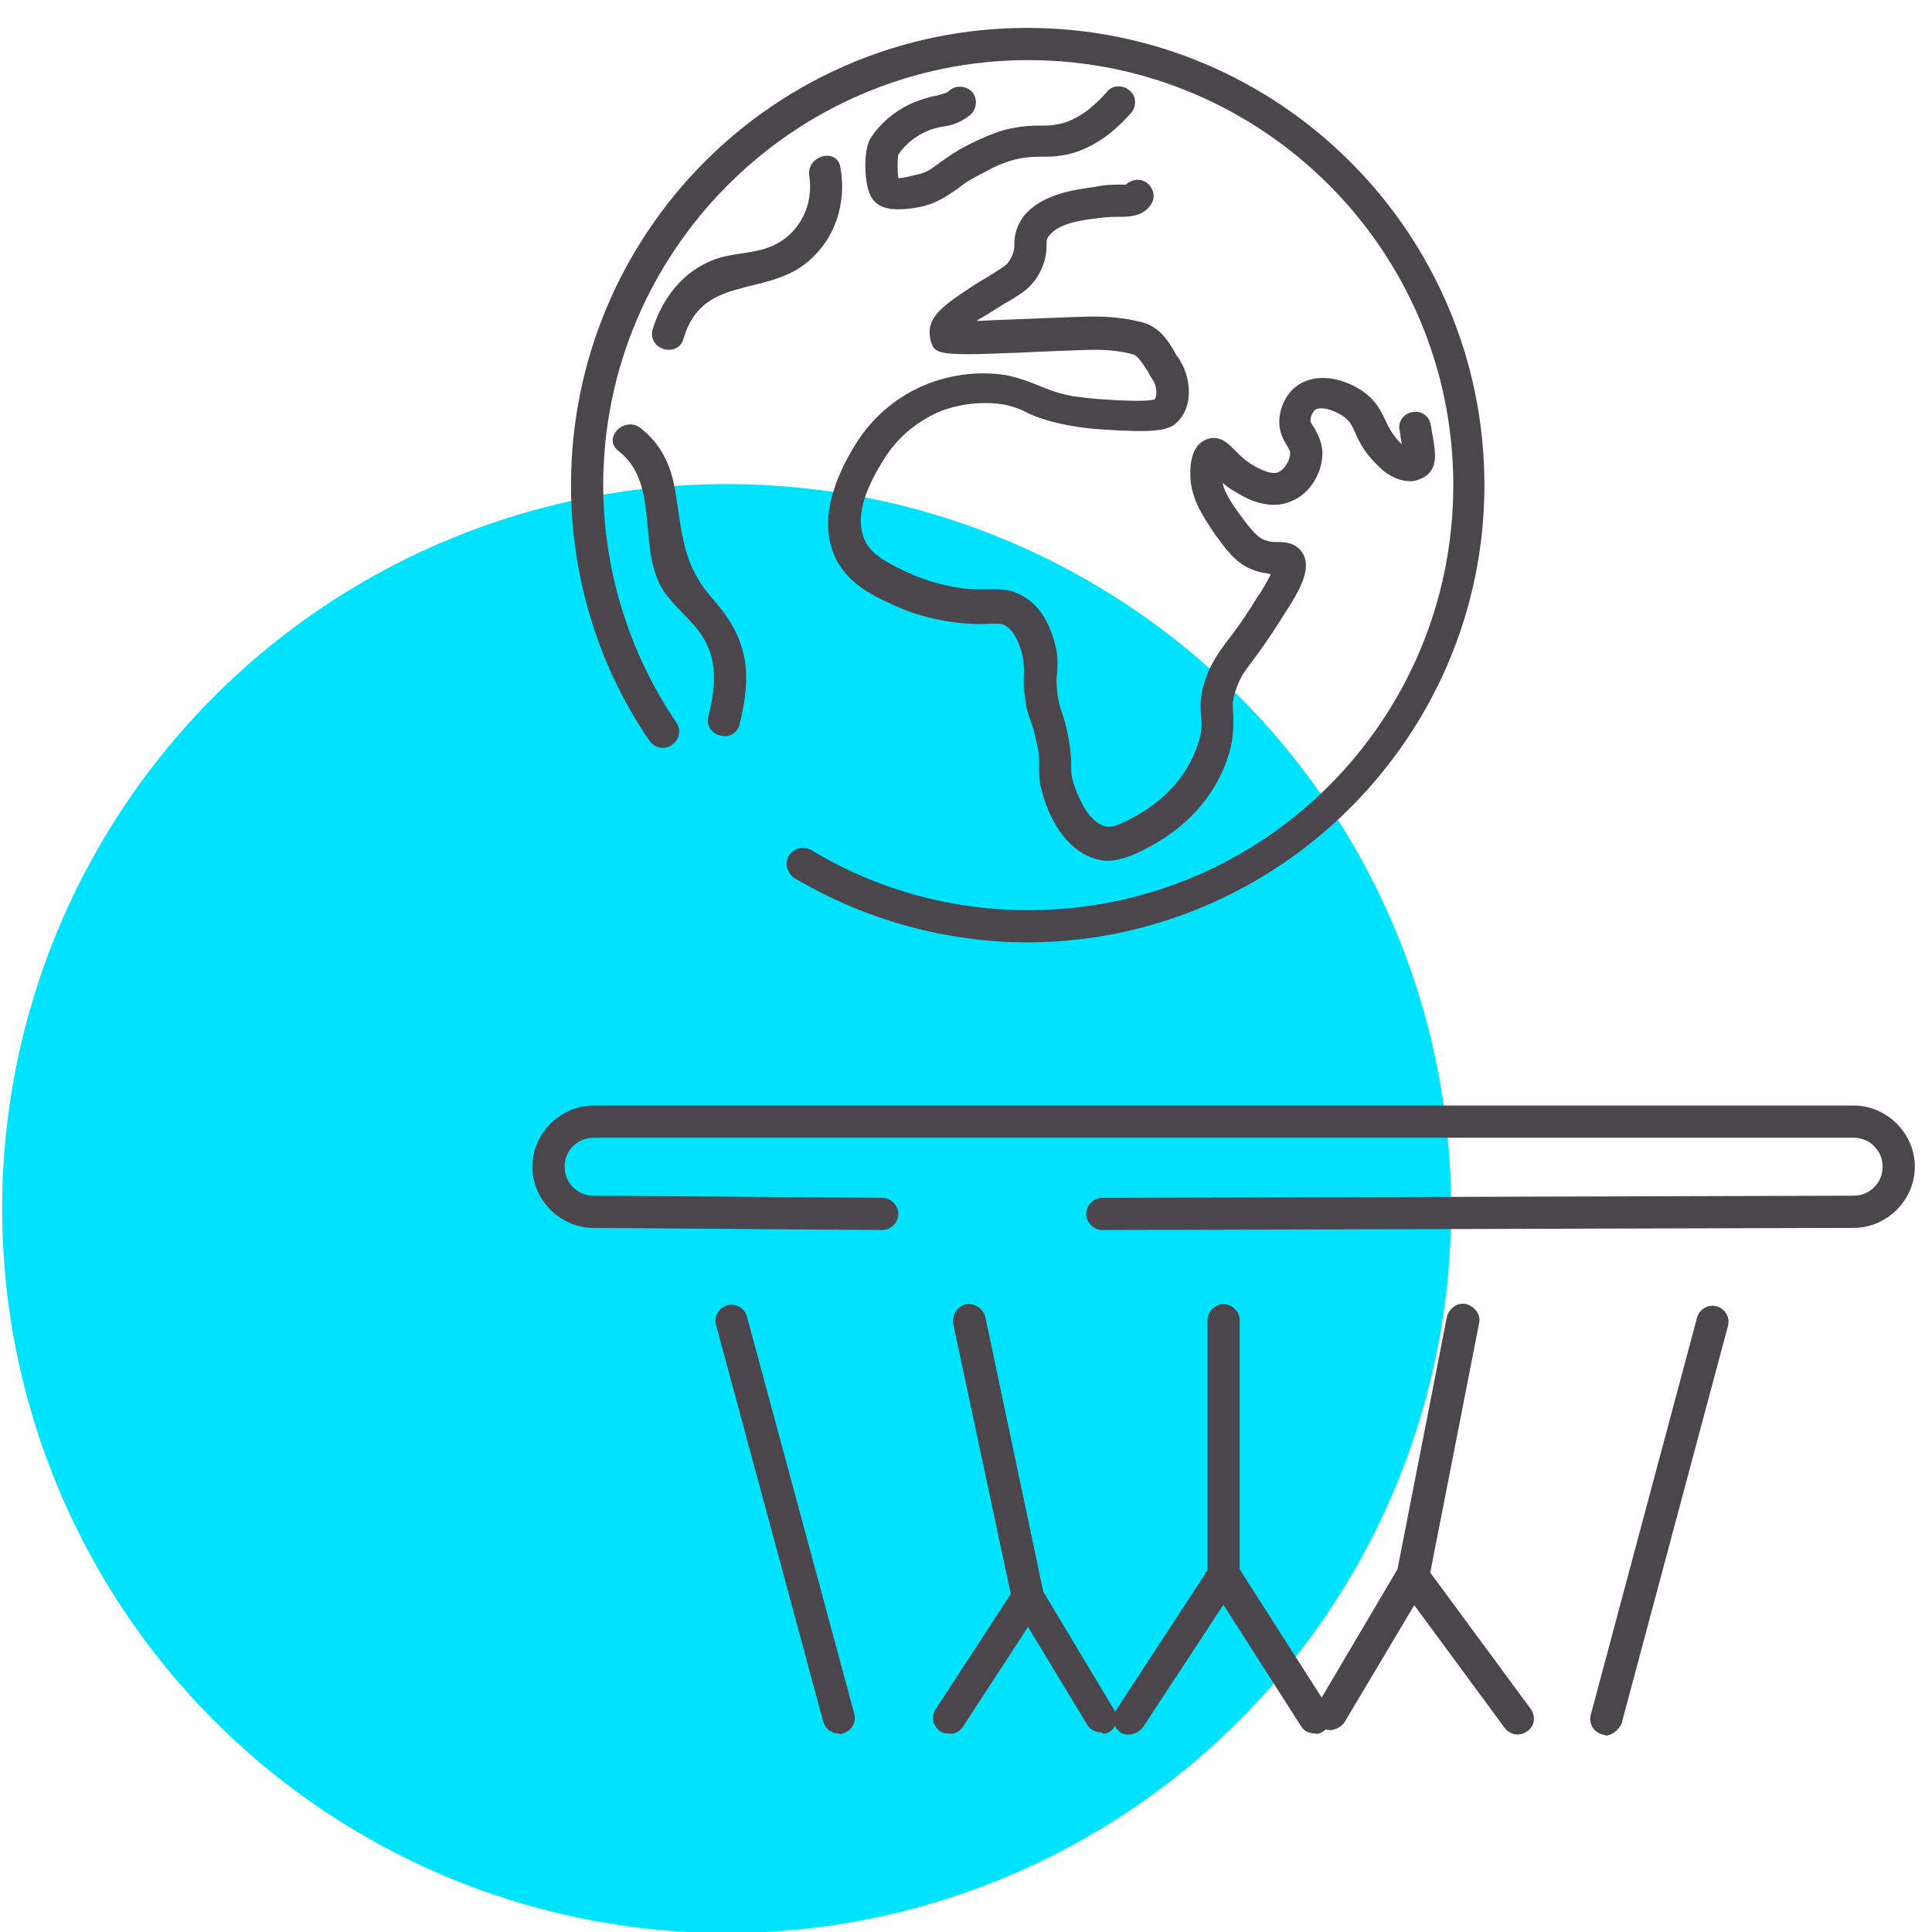
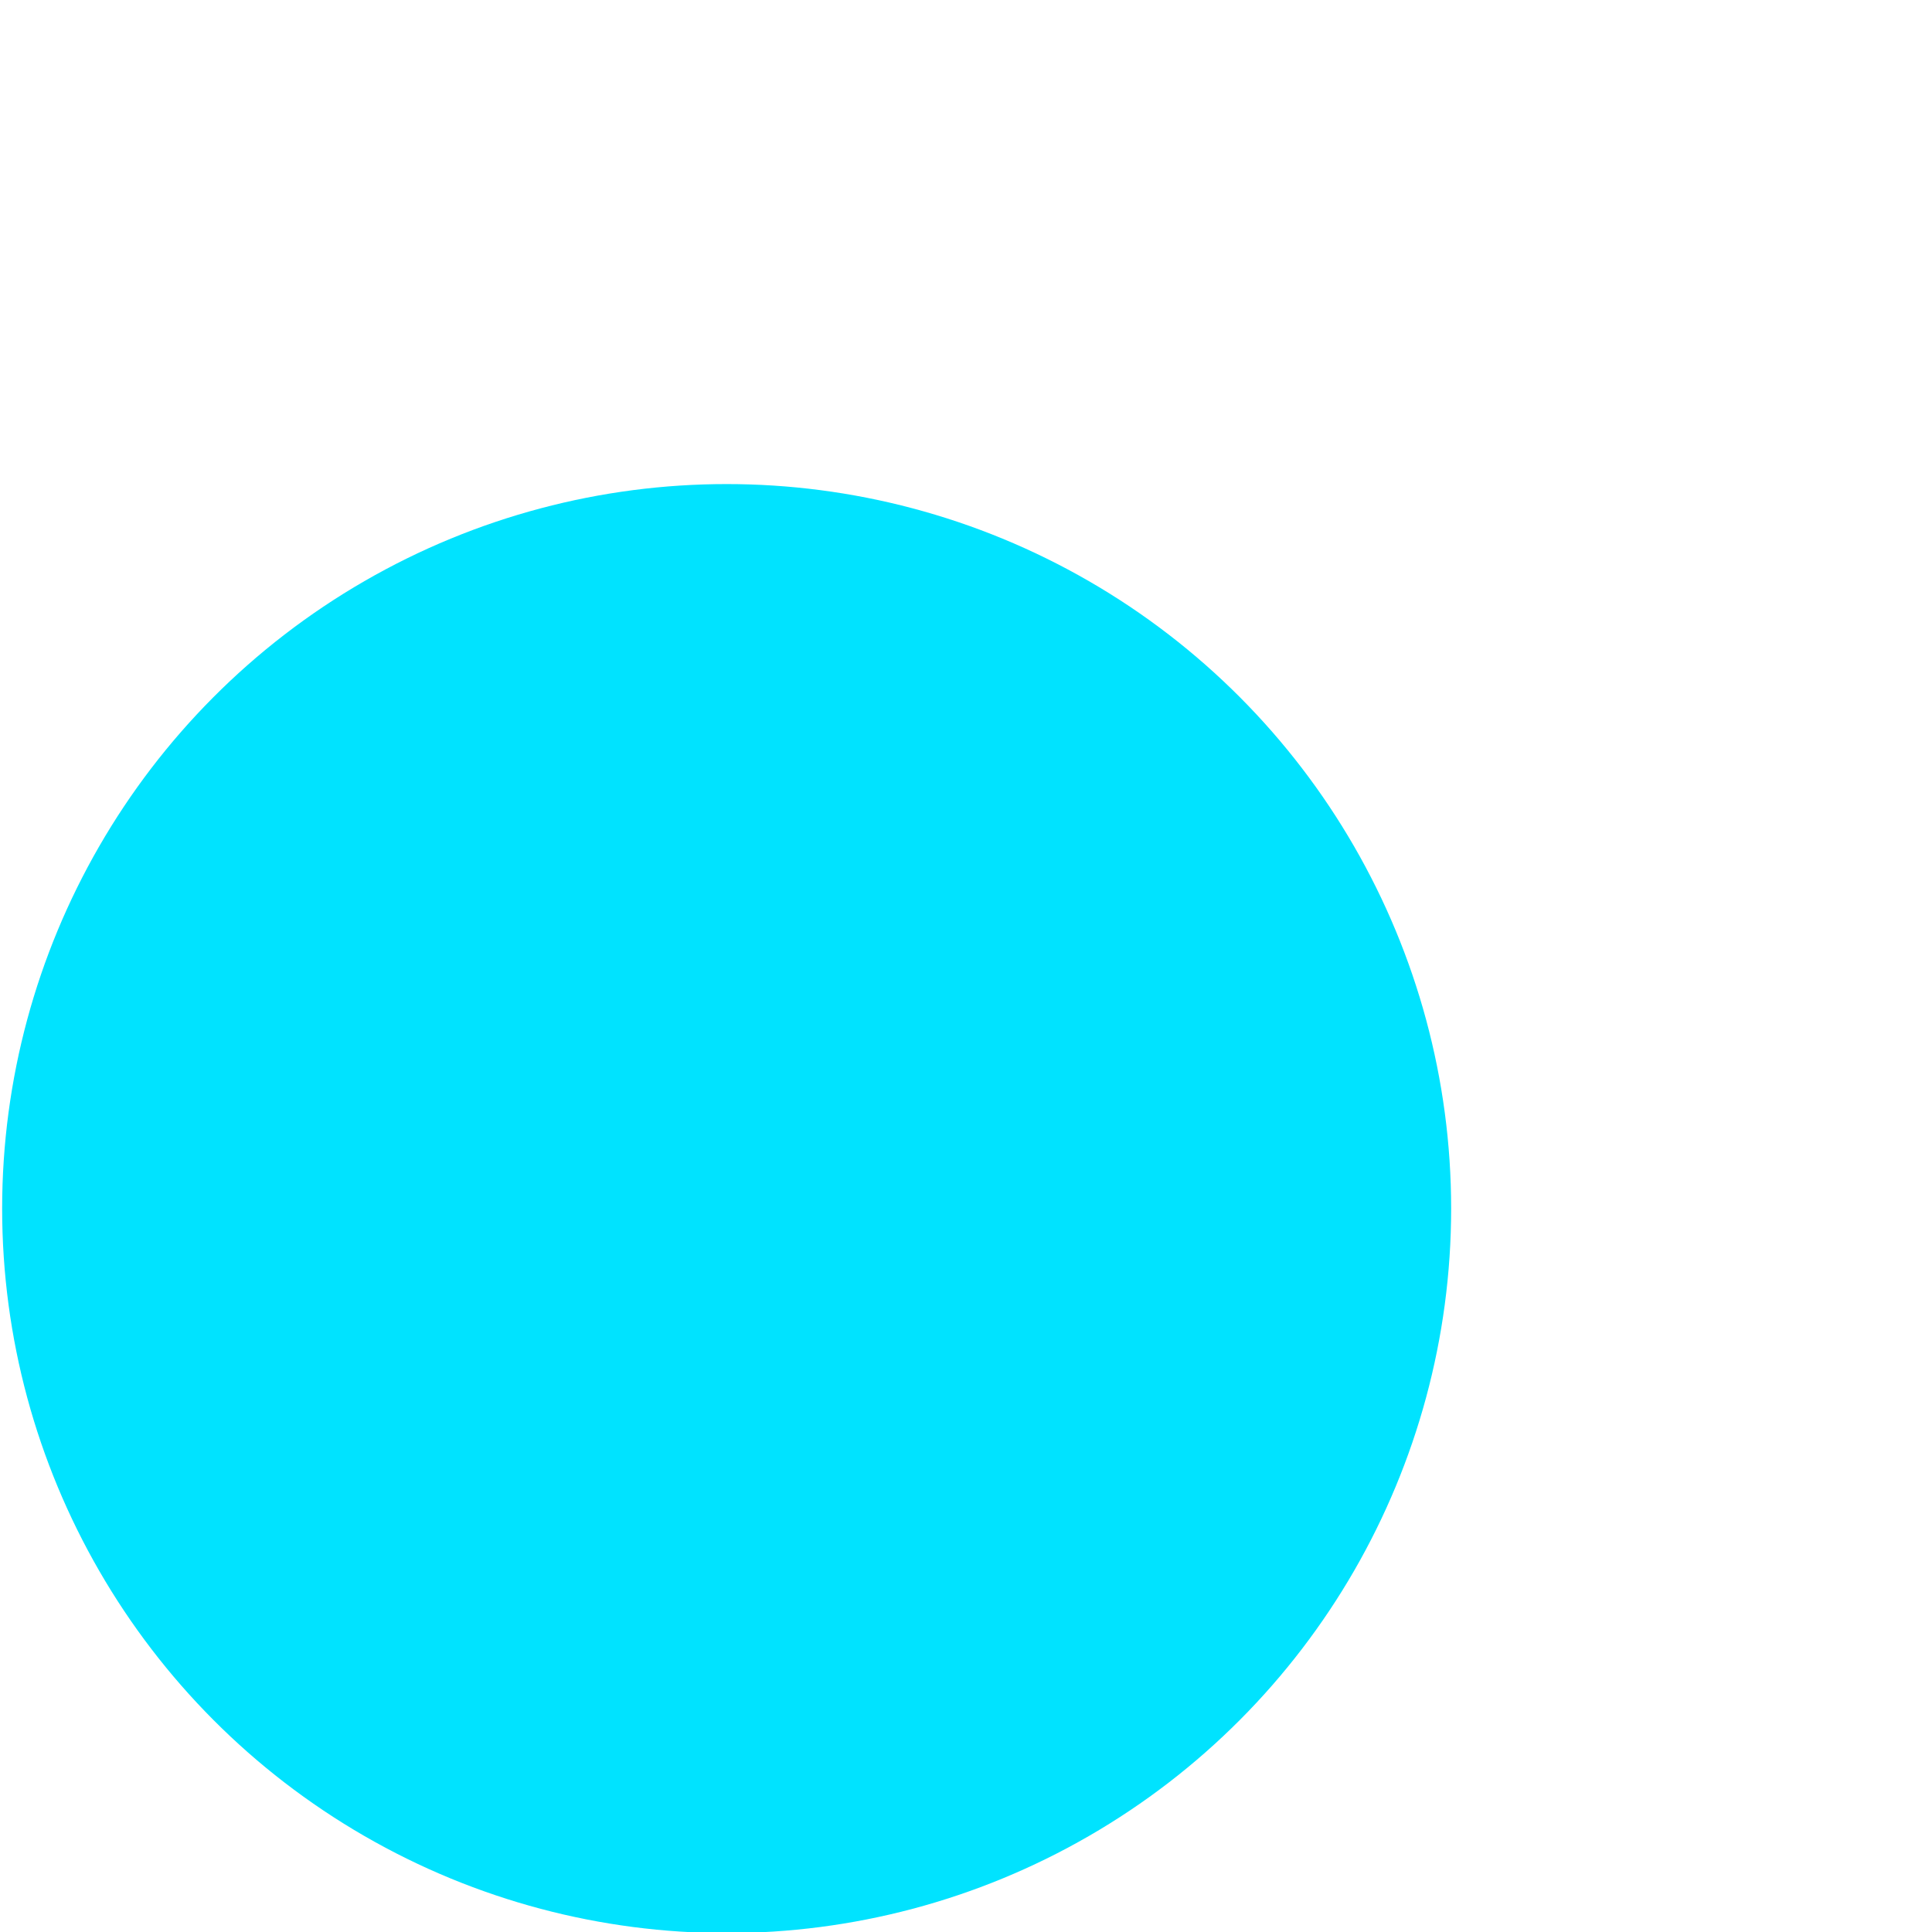
<svg xmlns="http://www.w3.org/2000/svg" version="1.1" id="Layer_1" x="0px" y="0px" viewBox="0 0 180 180" style="enable-background:new 0 0 180 180;" xml:space="preserve">
  <style type="text/css">
	.st0{fill:#00E3FF;}
	.st1{fill:#4B454C;}
</style>
  <circle id="icon-bg" class="st0" cx="67.7" cy="112.6" r="67.5" />
-   <path id="icon" class="st1" d="M102.7,114.6c-0.8,0-1.5-0.7-1.5-1.5c0-0.8,0.7-1.5,1.5-1.5l70-0.2c1.5,0,2.7-1.2,2.7-2.7  s-1.2-2.7-2.7-2.7H55.3c-1.5,0-2.7,1.2-2.7,2.7s1.2,2.7,2.7,2.7l26.9,0.2c0.8,0,1.5,0.7,1.5,1.5c0,0.8-0.7,1.5-1.5,1.5l-26.9-0.2  c-3.1,0-5.7-2.6-5.7-5.7s2.6-5.7,5.7-5.7h117.4c3.1,0,5.7,2.6,5.7,5.7s-2.6,5.7-5.7,5.7L102.7,114.6  C102.7,114.6,102.7,114.6,102.7,114.6z M78.5,161.5c0.8-0.2,1.3-1,1.1-1.8l-10-37c-0.2-0.8-1-1.3-1.8-1.1c-0.8,0.2-1.3,1-1.1,1.8  l10,37c0.2,0.7,0.8,1.1,1.4,1.1C78.3,161.6,78.4,161.6,78.5,161.5z M89.7,160.9l7.3-11.2c0.5-0.7,0.3-1.6-0.4-2.1  c-0.7-0.5-1.6-0.3-2.1,0.4l-7.3,11.2c-0.5,0.7-0.3,1.6,0.4,2.1c0.3,0.2,0.5,0.2,0.8,0.2C89,161.6,89.4,161.3,89.7,160.9z   M106.5,160.9l9-13.7V123c0-0.8-0.7-1.5-1.5-1.5s-1.5,0.7-1.5,1.5v23.3l-8.5,13c-0.5,0.7-0.3,1.6,0.4,2.1c0.3,0.2,0.5,0.2,0.8,0.2  C105.7,161.6,106.2,161.3,106.5,160.9z M125.3,160.4l7.8-13.1l4.7-24c0.2-0.8-0.4-1.6-1.2-1.8c-0.8-0.2-1.6,0.4-1.8,1.2l-4.6,23.5  l-7.5,12.7c-0.4,0.7-0.2,1.6,0.5,2.1c0.2,0.1,0.5,0.2,0.8,0.2C124.5,161.1,125,160.9,125.3,160.4z M142.3,161.3  c0.7-0.5,0.8-1.4,0.3-2.1l-9.8-13.3c-0.5-0.7-1.4-0.8-2.1-0.3c-0.7,0.5-0.8,1.4-0.3,2.1l9.8,13.3c0.3,0.4,0.8,0.6,1.2,0.6  C141.7,161.6,142,161.5,142.3,161.3z M103.3,161.4c0.7-0.4,0.9-1.3,0.5-2.1l-6.6-11l-5.4-25.6c-0.2-0.8-1-1.3-1.8-1.2  c-0.8,0.2-1.3,1-1.2,1.8l5.5,25.8l0.1,0.2l6.9,11.4c0.3,0.5,0.8,0.7,1.3,0.7C102.8,161.6,103,161.5,103.3,161.4z M151.1,160.5  l9.9-37c0.2-0.8-0.3-1.6-1.1-1.8c-0.8-0.2-1.6,0.3-1.8,1.1l-9.9,37c-0.2,0.8,0.3,1.6,1.1,1.8c0.1,0,0.3,0.1,0.4,0.1  C150.3,161.6,150.9,161.1,151.1,160.5z M123.3,161.3c0.7-0.4,0.9-1.4,0.5-2.1l-8.5-13.3c-0.4-0.7-1.4-0.9-2.1-0.5  c-0.7,0.4-0.9,1.4-0.5,2.1l8.5,13.3c0.3,0.5,0.8,0.7,1.3,0.7C122.7,161.6,123,161.5,123.3,161.3z M82.5,156.8 M79.1,150.4   M63.7,31.5c1.7-5.8,7.4-3.9,11.3-6.9c2.8-2.2,3.9-5.6,3.3-9c-0.3-1.9-3.2-1.1-2.9,0.8c0.4,2.6-0.8,5.2-3.2,6.4  c-1.8,0.9-3.9,0.7-5.7,1.4c-2.9,1.1-4.8,3.6-5.7,6.5C60.3,32.6,63.2,33.4,63.7,31.5L63.7,31.5z M57.6,42c3.8,2.9,1.9,8.6,3.9,12.5  c0.8,1.5,2.1,2.5,3.2,3.8c2.2,2.5,2.1,5.3,1.3,8.4c-0.5,1.9,2.4,2.7,2.9,0.8c1.2-4.8,0.8-8-2.5-11.7c-2.9-3.3-2.8-6.1-3.5-10.1  c-0.4-2.4-1.3-4.3-3.2-5.8C58.2,38.7,56.1,40.8,57.6,42L57.6,42z M86.1,19.2c1.4-0.4,2.2-1,3.1-1.6c0.6-0.5,1.4-1,2.6-1.6  c0.9-0.5,1.6-0.8,2.6-1.1c1.2-0.3,2-0.3,2.8-0.3c0.5,0,1,0,1.6-0.1c2.3-0.3,4.6-1.7,6.6-4c0.5-0.6,0.5-1.6-0.2-2.1  c-0.6-0.5-1.6-0.5-2.1,0.2c-1.6,1.8-3.2,2.8-4.7,3c-0.4,0.1-0.8,0.1-1.2,0.1c-0.9,0-2,0-3.6,0.4c-1.3,0.4-2.2,0.8-3.2,1.3  c-1.4,0.7-2.2,1.3-2.9,1.8c-0.8,0.6-1.2,0.9-2.2,1.1c-0.8,0.2-1.3,0.3-1.6,0.3c-0.1-0.6-0.1-1.8,0-2.2c0.8-1.2,2-1.9,2.5-2.1  c0.6-0.3,1.1-0.4,1.6-0.5c0.8-0.1,1.6-0.3,2.6-1.1c0.6-0.5,0.7-1.5,0.2-2.1c-0.5-0.6-1.5-0.7-2.1-0.2c-0.3,0.3-0.5,0.3-1.2,0.5  c-0.6,0.1-1.3,0.3-2.3,0.7c-0.9,0.4-2.7,1.4-3.9,3.3c-0.7,1.1-0.6,4.4,0.1,5.5c0.5,0.8,1.3,1.1,2.5,1.1  C84.5,19.5,85.2,19.4,86.1,19.2z M83.8,16.8L83.8,16.8L83.8,16.8z M83.7,14.3L83.7,14.3z M106.9,79c4.4-2.3,6.4-5.5,7.3-7.9  c0.8-2.1,0.7-3.4,0.7-4.5c-0.1-1-0.1-1.6,0.5-3c0.3-0.7,0.6-1.1,1.2-1.9c0.6-0.8,1.5-2,3-4.4c1.5-2.3,2.8-4.5,1.6-6  c-0.7-0.8-1.6-0.8-2.2-0.8c-0.3,0-0.6,0-0.9-0.1c-0.9-0.2-1.5-1-2.7-2.6c-0.7-1-1.3-1.9-1.5-2.8c0.3,0.2,0.6,0.5,1,0.7  c0.8,0.5,3.1,2,5.4,1c1.8-0.7,3-2.8,2.9-4.7c-0.1-1-0.5-1.7-0.8-2.2c-0.3-0.4-0.3-0.5-0.3-0.7c0-0.3,0.2-0.7,0.4-0.9  c0.5-0.4,1.9,0,2.8,0.7c0.5,0.4,0.7,0.8,1,1.5c0.4,0.9,0.9,1.9,2.3,3.2c0.7,0.7,2,1.4,3.2,1.2c0.8-0.2,1.3-0.6,1.5-0.9  c0.6-0.9,0.4-1.9,0.2-3.2c-0.1-0.3-0.1-0.7-0.2-1.1c-0.1-0.8-0.9-1.4-1.7-1.2c-0.8,0.1-1.4,0.9-1.2,1.7c0.1,0.5,0.1,0.9,0.2,1.2  c0,0,0,0.1,0,0.1c-0.8-0.8-1.2-1.5-1.5-2.2c-0.4-0.8-0.8-1.7-1.8-2.5c-1.8-1.4-4.5-2.1-6.4-0.8c-1,0.7-1.6,1.9-1.7,3.1  c-0.1,1.2,0.4,2,0.7,2.5c0.2,0.4,0.3,0.5,0.3,0.7c0,0.7-0.5,1.5-1.1,1.8c-0.8,0.3-2.1-0.5-2.6-0.8c-0.6-0.4-1-0.8-1.4-1.2  c-0.6-0.6-1.4-1.5-2.6-1.1c-1.5,0.5-1.6,2.4-1.6,3c-0.1,2.4,1.2,4.2,2.1,5.6c1.3,1.8,2.3,3.3,4.4,3.8c0.4,0.1,0.7,0.1,1,0.2  c-0.4,0.8-1,1.8-1.3,2.2c-1.4,2.3-2.3,3.4-2.9,4.2c-0.6,0.8-1,1.4-1.5,2.4c-0.9,2-0.9,3.3-0.8,4.4c0.1,0.9,0.1,1.7-0.5,3.2  c-0.7,1.8-2.3,4.4-5.9,6.3c-1.3,0.7-1.9,0.9-2.5,0.8c-1.7-0.4-2.7-3.1-3-4.1c-0.2-0.6-0.2-0.9-0.2-1.4c0-0.6,0-1.4-0.3-3  c-0.2-1-0.4-1.7-0.6-2.2c-0.2-0.6-0.3-1-0.4-1.8c-0.1-0.9-0.1-1.3,0-1.8c0-0.5,0.1-1.2-0.1-2.2c-0.2-0.9-0.8-3.6-3-4.9  c-1.1-0.7-2-0.7-3-0.7c-0.5,0-1,0-1.7,0c-0.6,0-3.5-0.3-6.2-1.6c-1.7-0.8-3.1-1.5-3.8-2.7c-1-1.8-0.5-4.3,1.4-7.4  c1.6-2.8,3.8-4.1,5.3-4.8c0.7-0.3,3.2-1.2,6.2-0.7c0.9,0.2,1.4,0.4,2,0.7c0.8,0.4,1.8,0.8,3.8,1.2c1.6,0.3,2.7,0.4,4.8,0.5  c3.9,0.2,4.9-0.1,5.6-0.9c1.4-1.5,1.1-4,0.2-5.5c-0.1-0.2-0.2-0.4-0.4-0.6c-0.6-1.1-1.5-2.7-3.3-3.1c-2.4-0.6-4.3-0.5-5.1-0.5  l-2.8,0.1c-2.3,0.1-5.3,0.2-7.4,0.3c0.2-0.2,0.5-0.3,0.8-0.5c1-0.6,1.7-1.1,2.3-1.4c1.3-0.8,1.9-1.2,2.6-2.3  c0.7-1.2,0.8-2.1,0.8-2.8c0-0.5,0-0.7,0.3-1c0.9-1.1,2.9-1.4,4.7-1.6c0.8-0.1,1.4-0.1,1.9-0.1c1,0,2.1-0.1,2.8-1.1  c0.5-0.7,0.3-1.6-0.4-2.1c-0.6-0.4-1.4-0.3-1.9,0.2c-0.2,0-0.4,0-0.6,0c-0.5,0-1.3,0-2.2,0.2c-2.2,0.3-5,0.7-6.7,2.7  c-0.8,1.1-0.9,2-0.9,2.7c0,0.5-0.1,0.9-0.4,1.4c-0.3,0.5-0.5,0.6-1.6,1.3c-0.6,0.4-1.4,0.8-2.4,1.5c-2.4,1.6-3.9,2.7-3.4,4.7  c0.4,1.5,0.7,1.5,11.8,1l2.8-0.1c0.7,0,2.3-0.1,4.2,0.4c0.5,0.1,0.9,0.8,1.5,1.7c0.1,0.3,0.3,0.5,0.4,0.7c0.4,0.6,0.4,1.4,0.2,1.8  c-0.3,0.1-1,0.2-3.3,0.1c-2.1-0.1-3-0.2-4.4-0.4c-1.6-0.3-2.4-0.7-3.2-1c-0.7-0.3-1.5-0.6-2.7-0.9c-3.8-0.7-7,0.5-7.9,0.9  c-1.9,0.8-4.7,2.5-6.7,6c-2.4,4.1-2.9,7.6-1.4,10.4c1.2,2.1,3.1,3.1,5.1,4c3.1,1.5,6.4,1.8,7.3,1.8c0.8,0.1,1.4,0,1.9,0  c0.9,0,1,0,1.4,0.2c1.1,0.7,1.5,2.5,1.6,3c0.1,0.6,0.1,0.9,0.1,1.3c0,0.5-0.1,1.2,0.1,2.4c0.1,1.1,0.4,1.8,0.6,2.4  c0.2,0.5,0.3,1,0.5,1.9c0.3,1.2,0.2,1.8,0.2,2.3c0,0.6,0,1.2,0.3,2.2c0.2,0.9,1.6,5.5,5.3,6.3c0.3,0.1,0.7,0.1,1,0.1  C104.6,80.1,105.8,79.6,106.9,79z M138.3,45.2c0-23.5-19.1-42.6-42.6-42.6S53.2,21.7,53.2,45.2c0,8.5,2.5,16.8,7.3,23.8  c0.5,0.7,1.4,0.9,2.1,0.4c0.7-0.5,0.9-1.4,0.4-2.1c-4.4-6.5-6.8-14.2-6.8-22.1C56.2,23.4,74,5.6,95.8,5.6s39.6,17.7,39.6,39.6  s-17.7,39.6-39.6,39.6c-7.1,0-14.1-1.9-20.2-5.6c-0.7-0.4-1.6-0.2-2.1,0.5c-0.4,0.7-0.2,1.6,0.5,2.1c6.6,3.9,14.1,6,21.8,6  C119.2,87.7,138.3,68.6,138.3,45.2z" />
</svg>